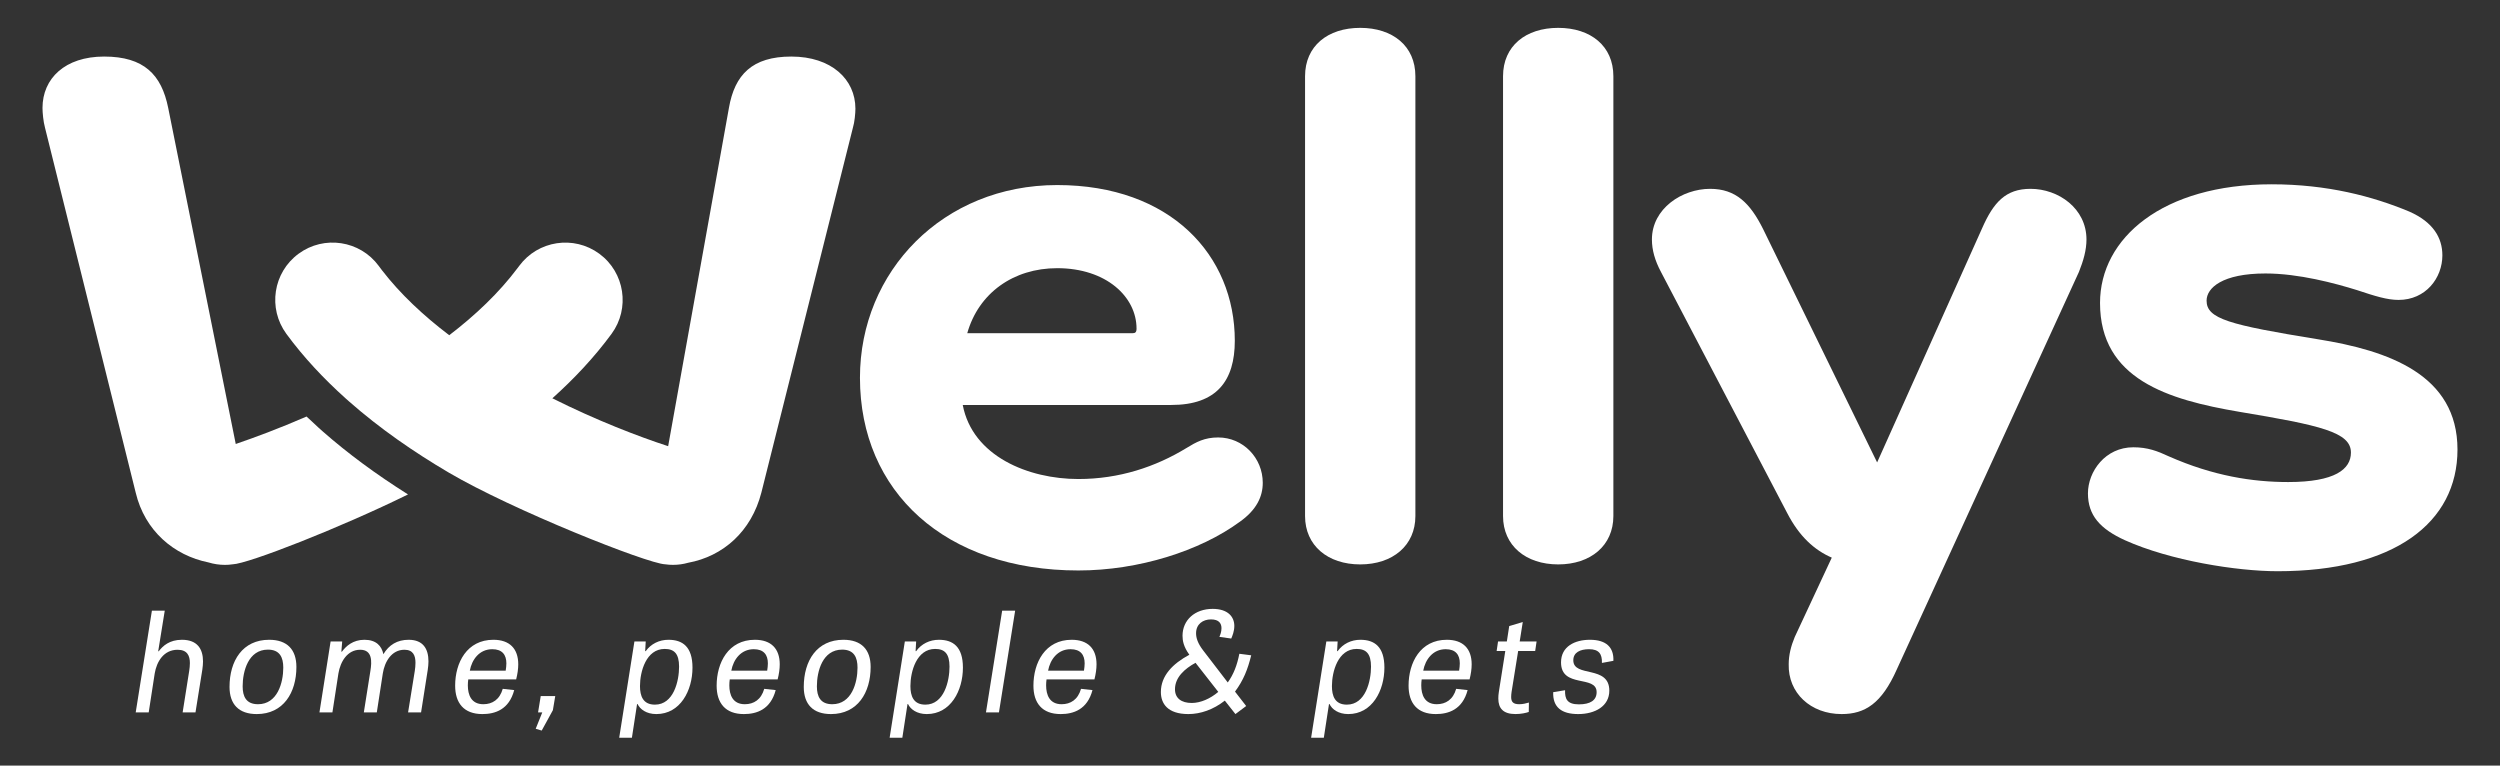
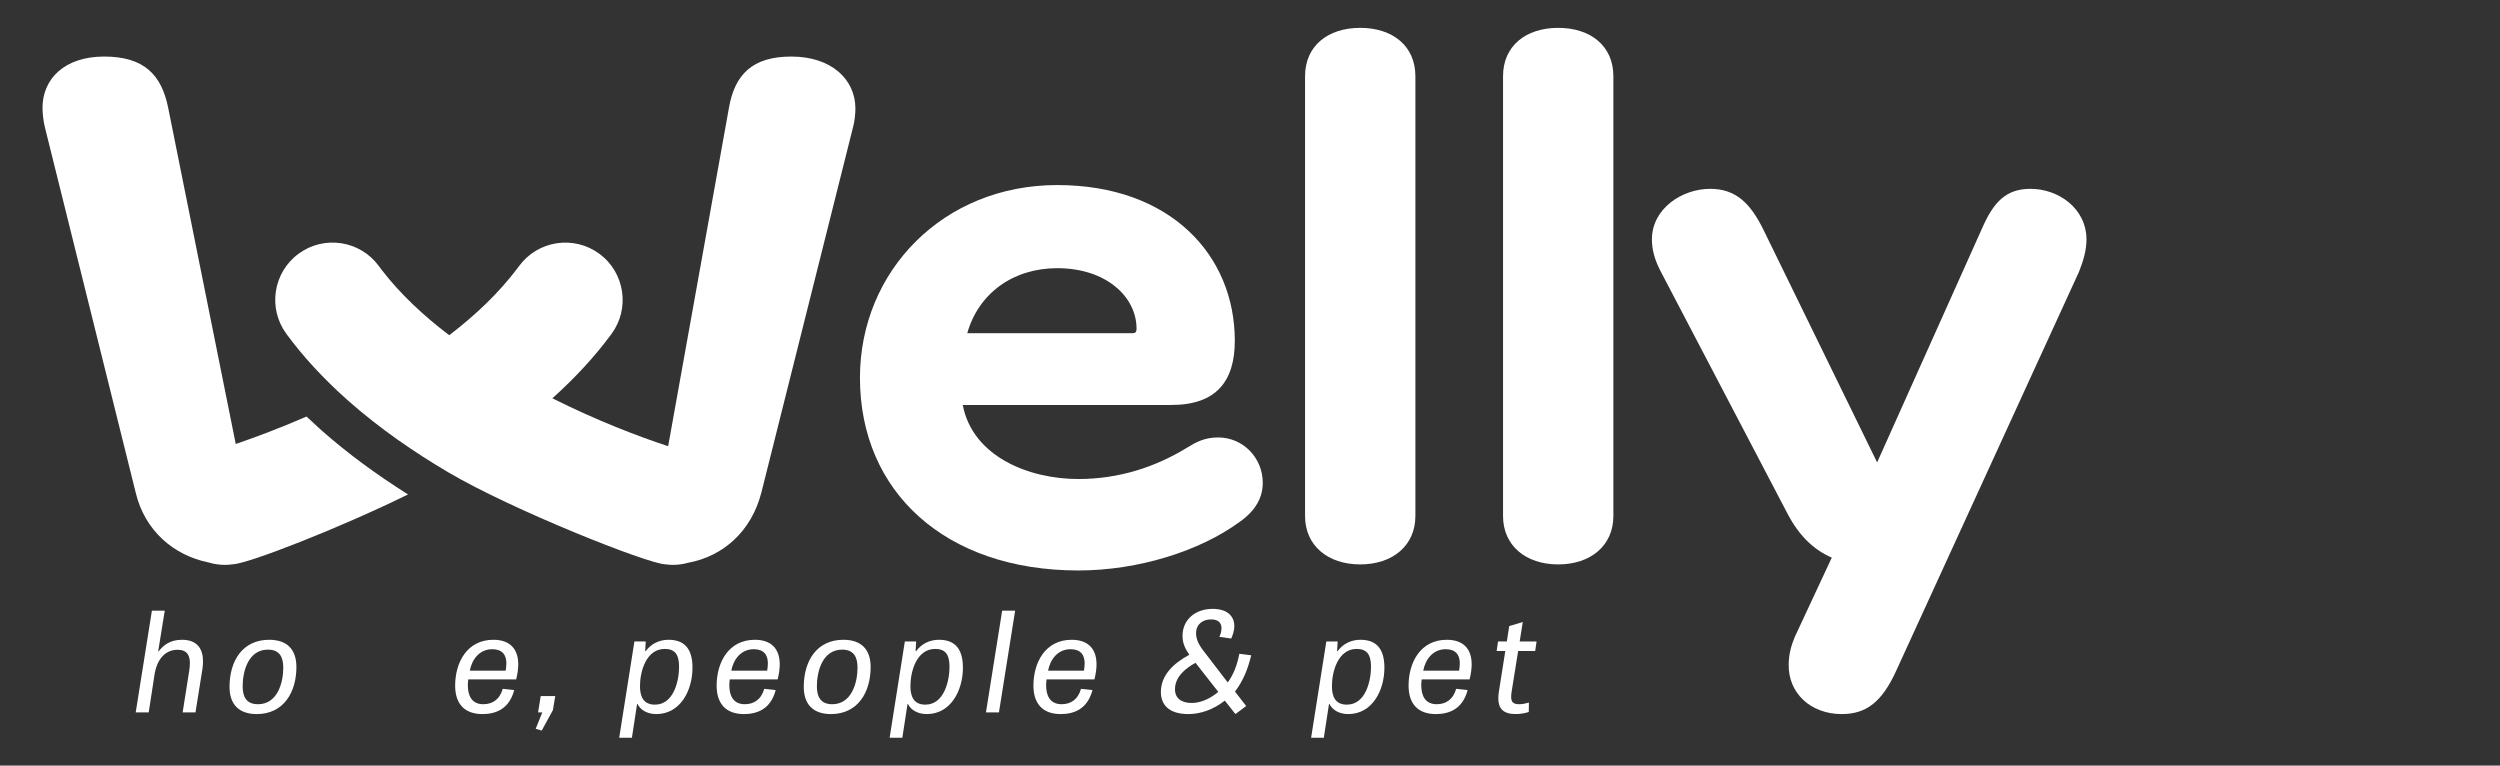
<svg xmlns="http://www.w3.org/2000/svg" version="1.0" id="Livello_1" x="0px" y="0px" width="180px" height="55.125px" viewBox="0 0 180 55.125" style="enable-background:new 0 0 180 55.125;" xml:space="preserve">
  <rect x="0" y="0" width="180" height="55.125" fill="#333333" stroke="none" />
  <style type="text/css">
	.st0{fill:#FFFFFF;}
</style>
  <g id="Livello_1_00000123433798821920978520000009993850252978865545_">
    <g>
      <g>
        <g>
          <path class="st0" d="M56.975,4.072c-2.817,0-4.077,1.306-4.493,3.7l-4.375,24.354      c-2.121-0.693-5.154-1.852-8.337-3.449c1.572-1.41,3.022-2.954,4.26-4.637      c1.349-1.837,0.955-4.421-0.879-5.771c-1.837-1.349-4.421-0.955-5.771,0.879      c-0.036,0.05-0.072,0.097-0.111,0.147c-1.346,1.798-3.054,3.409-4.924,4.841      c-1.852-1.407-3.524-2.968-4.838-4.673c-0.079-0.104-0.158-0.212-0.237-0.316      c-1.349-1.834-3.933-2.229-5.771-0.879c-1.837,1.349-2.229,3.933-0.879,5.771      c1.238,1.687,2.692,3.233,4.263,4.644c0.075,0.068,0.151,0.136,0.226,0.201c2.25,1.985,4.741,3.696,7.214,5.15      c4.569,2.684,14.262,6.542,15.568,6.596h0.011c0.187,0.029,0.37,0.04,0.553,0.04      c0.373,0,0.739-0.05,1.091-0.151c2.519-0.463,4.554-2.257,5.272-5.05l6.593-26.281      c0.118-0.38,0.179-1.034,0.179-1.36C61.59,5.705,59.853,4.072,56.975,4.072z" />
          <path class="st0" d="M87.708,31.497c-0.98,0-1.578,0.327-2.285,0.762c-2.231,1.36-4.843,2.231-7.781,2.231      c-3.591,0-7.618-1.632-8.325-5.332h15.018c3.265,0,4.571-1.741,4.571-4.625c0-6.149-4.625-11.209-12.787-11.209      c-8.216,0-14.202,6.203-14.202,13.875c0,8.216,6.149,13.875,15.725,13.875c4.353,0,8.761-1.415,11.59-3.482      c1.251-0.871,1.687-1.85,1.687-2.829C90.918,32.967,89.503,31.497,87.708,31.497z M76.118,19.309      c3.537,0,5.713,2.068,5.713,4.353c0,0.272-0.109,0.327-0.272,0.327H69.643      C70.459,21.105,72.962,19.309,76.118,19.309z" />
          <path class="st0" d="M97.936,2.006c-2.34,0-3.972,1.306-3.972,3.482v31.668c0,2.122,1.633,3.482,3.972,3.482      c2.34,0,3.972-1.36,3.972-3.482V5.488C101.908,3.312,100.275,2.006,97.936,2.006z" />
          <path class="st0" d="M112.191,2.006c-2.34,0-3.972,1.306-3.972,3.482v31.668c0,2.122,1.632,3.482,3.972,3.482      c2.34,0,3.972-1.36,3.972-3.482V5.488C116.163,3.312,114.531,2.006,112.191,2.006z" />
          <path class="st0" d="M146.198,13.596c-1.796,0-2.666,0.979-3.482,2.83l-7.563,16.868l-8.216-16.814      c-0.925-1.85-1.959-2.884-3.809-2.884c-2.013,0-4.19,1.415-4.19,3.646c0,0.762,0.218,1.524,0.653,2.34      l9.087,17.358c0.871,1.687,1.959,2.666,3.21,3.21l-2.666,5.713c-0.272,0.653-0.435,1.306-0.435,1.959      c-0.054,2.068,1.578,3.591,3.809,3.591c1.687,0,2.884-0.762,3.972-3.21l13.114-28.621      c0.327-0.816,0.544-1.578,0.544-2.34C150.225,15.01,148.212,13.596,146.198,13.596z" />
-           <path class="st0" d="M166.873,24.424c-6.367-1.034-7.999-1.469-7.999-2.775c0-0.925,1.143-1.959,4.244-1.959      c2.394,0,5.006,0.707,6.584,1.197c1.306,0.435,2.176,0.707,2.993,0.707c1.959,0,3.156-1.578,3.156-3.21      c0-1.252-0.653-2.394-2.394-3.156c-2.612-1.088-5.877-1.959-9.903-1.959c-7.836,0-12.352,3.863-12.352,8.543      c0,5.496,4.897,6.965,10.012,7.835c5.877,0.979,8.053,1.469,8.053,2.938c0,1.197-1.143,2.122-4.516,2.122      c-2.558,0-5.387-0.435-8.597-1.85c-0.816-0.381-1.524-0.653-2.557-0.653c-2.014,0-3.265,1.741-3.265,3.319      s0.871,2.557,2.666,3.374c3.265,1.469,8.053,2.231,10.991,2.231c8.38,0,12.95-3.482,12.95-8.76      C176.94,26.981,171.988,25.24,166.873,24.424z" />
          <path class="st0" d="M22.955,30.811c-0.302-0.271-0.594-0.545-0.883-0.821c-2.002,0.871-3.765,1.521-5.019,1.949      c-0.029,0.011-0.054,0.018-0.079,0.029L12.111,7.772c-0.481-2.394-1.741-3.7-4.615-3.7      c-2.817,0-4.436,1.579-4.436,3.7c0,0.327,0.058,0.98,0.179,1.418l6.532,26.281      c0.653,2.742,2.745,4.522,5.243,5.024c0.377,0.115,0.775,0.176,1.181,0.176c0.179,0,0.359-0.011,0.542-0.04      c0.004,0.004,0.007,0.004,0.011,0c1.117-0.035,7.775-2.642,12.629-5.032c-2.284-1.437-4.351-2.961-6.152-4.548      C23.135,30.973,23.045,30.892,22.955,30.811z" />
        </g>
      </g>
      <g>
        <g>
          <path class="st0" d="M11.43,46.892c0.292-0.389,0.774-0.828,1.669-0.828c1.106,0,1.518,0.658,1.518,1.557      c0,0.19-0.02,0.389-0.05,0.599l-0.492,3.074h-0.925l0.472-2.984c0.03-0.189,0.05-0.379,0.05-0.569      c0-0.519-0.181-0.958-0.884-0.958c-1.005,0-1.508,0.859-1.649,1.706l-0.432,2.804H9.771l1.166-7.324h0.925      l-0.472,2.924L11.43,46.892L11.43,46.892z" />
          <path class="st0" d="M16.526,49.457c0-1.886,0.945-3.393,2.855-3.393c1.287,0,1.96,0.698,1.96,1.956      c0,1.846-0.935,3.393-2.855,3.393C17.2,51.413,16.526,50.714,16.526,49.457z M20.396,48.07      c0-0.738-0.251-1.297-1.106-1.297c-1.407,0-1.819,1.546-1.819,2.644c0,0.728,0.251,1.287,1.106,1.287      C19.974,50.704,20.396,49.158,20.396,48.07z" />
-           <path class="st0" d="M26.196,51.293l0.472-2.984c0.111-0.678,0.151-1.527-0.734-1.527      c-0.925,0-1.427,0.859-1.568,1.706l-0.432,2.804H23l0.804-5.109h0.834l-0.06,0.739h0.04      c0.291-0.399,0.794-0.858,1.618-0.858c0.854,0,1.246,0.449,1.367,1.038c0.402-0.668,0.995-1.038,1.819-1.038      c1.046,0,1.427,0.658,1.427,1.556c0,0.19-0.02,0.389-0.05,0.599l-0.482,3.074h-0.935l0.482-2.984      c0.03-0.199,0.05-0.389,0.05-0.589c0-0.509-0.161-0.938-0.794-0.938c-0.925,0-1.427,0.859-1.558,1.706      l-0.432,2.804L26.196,51.293L26.196,51.293z" />
          <path class="st0" d="M37.023,49.687c-0.372,1.407-1.377,1.726-2.292,1.726c-1.337,0-1.96-0.798-1.96-2.046      c0-1.656,0.844-3.303,2.754-3.303c1.166,0,1.789,0.639,1.789,1.766c0,0.329-0.05,0.689-0.151,1.088h-3.448      c-0.02,0.14-0.03,0.279-0.03,0.429c0,0.679,0.241,1.357,1.116,1.357c0.643,0,1.176-0.329,1.397-1.108      L37.023,49.687z M36.409,48.29c0.03-0.19,0.05-0.369,0.05-0.529c0-0.619-0.302-1.018-1.015-1.018      c-0.925,0-1.468,0.739-1.618,1.547H36.409z" />
          <path class="st0" d="M38.933,50.116h1.045l-0.171,1.018l-0.804,1.467l-0.432-0.13l0.472-1.177h-0.302      L38.933,50.116z" />
-           <path class="st0" d="M45.497,53.119h-0.915l1.096-6.935h0.814l-0.04,0.698h0.04      c0.382-0.529,0.975-0.818,1.638-0.818c1.015,0,1.729,0.499,1.729,2.006c0,1.647-0.875,3.343-2.604,3.343      c-0.714,0-1.176-0.349-1.347-0.718h-0.04L45.497,53.119z M47.155,50.734c1.347,0,1.739-1.696,1.739-2.734      c0-0.938-0.352-1.277-1.036-1.277c-1.337,0-1.779,1.627-1.779,2.675C46.08,50.106,46.291,50.734,47.155,50.734      z" />
+           <path class="st0" d="M45.497,53.119h-0.915l1.096-6.935h0.814l-0.04,0.698h0.04      c0.382-0.529,0.975-0.818,1.638-0.818c1.015,0,1.729,0.499,1.729,2.006c0,1.647-0.875,3.343-2.604,3.343      c-0.714,0-1.176-0.349-1.347-0.718h-0.04L45.497,53.119z M47.155,50.734c1.347,0,1.739-1.696,1.739-2.734      c0-0.938-0.352-1.277-1.036-1.277c-1.337,0-1.779,1.627-1.779,2.675C46.08,50.106,46.291,50.734,47.155,50.734      " />
          <path class="st0" d="M55.85,49.687c-0.372,1.407-1.377,1.726-2.292,1.726c-1.337,0-1.96-0.798-1.96-2.046      c0-1.656,0.844-3.303,2.754-3.303c1.166,0,1.789,0.639,1.789,1.766c0,0.329-0.05,0.689-0.151,1.088h-3.448      c-0.02,0.14-0.03,0.279-0.03,0.429c0,0.679,0.241,1.357,1.116,1.357c0.643,0,1.176-0.329,1.397-1.108      L55.85,49.687z M55.237,48.29c0.03-0.19,0.05-0.369,0.05-0.529c0-0.619-0.302-1.018-1.015-1.018      c-0.925,0-1.468,0.739-1.618,1.547H55.237z" />
          <path class="st0" d="M57.871,49.457c0-1.886,0.945-3.393,2.855-3.393c1.287,0,1.96,0.698,1.96,1.956      c0,1.846-0.935,3.393-2.855,3.393C58.544,51.413,57.871,50.714,57.871,49.457z M61.741,48.07      c0-0.738-0.251-1.297-1.106-1.297c-1.407,0-1.819,1.546-1.819,2.644c0,0.728,0.251,1.287,1.106,1.287      C61.319,50.704,61.741,49.158,61.741,48.07z" />
          <path class="st0" d="M64.968,53.119H64.053l1.096-6.935h0.814l-0.04,0.698h0.04      c0.382-0.529,0.975-0.818,1.638-0.818c1.015,0,1.729,0.499,1.729,2.006c0,1.647-0.875,3.343-2.603,3.343      c-0.714,0-1.176-0.349-1.347-0.718h-0.04L64.968,53.119z M66.626,50.734c1.347,0,1.739-1.696,1.739-2.734      c0-0.938-0.352-1.277-1.036-1.277c-1.337,0-1.779,1.627-1.779,2.675C65.551,50.106,65.762,50.734,66.626,50.734      z" />
          <path class="st0" d="M71.924,51.293h-0.935l1.166-7.324h0.935L71.924,51.293z" />
          <path class="st0" d="M78.659,49.687c-0.372,1.407-1.377,1.726-2.292,1.726c-1.337,0-1.96-0.798-1.96-2.046      c0-1.656,0.844-3.303,2.754-3.303c1.166,0,1.789,0.639,1.789,1.766c0,0.329-0.05,0.689-0.151,1.088h-3.448      c-0.02,0.14-0.03,0.279-0.03,0.429c0,0.679,0.241,1.357,1.116,1.357c0.643,0,1.176-0.329,1.397-1.108      L78.659,49.687z M78.045,48.29c0.03-0.19,0.05-0.369,0.05-0.529c0-0.619-0.302-1.018-1.015-1.018      c-0.925,0-1.468,0.739-1.618,1.547H78.045z" />
          <path class="st0" d="M85.142,45.775c0-1.128,0.884-1.936,2.171-1.936c1.096,0,1.558,0.569,1.558,1.228      c0,0.389-0.141,0.719-0.221,0.908l-0.854-0.12c0.06-0.13,0.151-0.369,0.151-0.619      c0-0.339-0.171-0.639-0.754-0.639c-0.583,0-1.076,0.339-1.076,0.998c0,0.339,0.121,0.729,0.513,1.238      l1.769,2.305c0.422-0.589,0.673-1.247,0.834-2.066l0.854,0.11c-0.251,1.018-0.553,1.786-1.166,2.614      l0.804,1.038l-0.774,0.579l-0.764-0.968c-0.824,0.648-1.749,0.968-2.624,0.968      c-1.508,0-1.98-0.768-1.98-1.587c0-1.167,0.844-2.036,2.051-2.684C85.213,46.563,85.142,46.124,85.142,45.775z       M85.806,50.614c0.633,0,1.337-0.309,1.91-0.798l-1.639-2.095c-0.774,0.429-1.478,1.038-1.478,1.906      C84.599,50.275,85.062,50.614,85.806,50.614z" />
          <path class="st0" d="M95.315,53.119h-0.915l1.096-6.935h0.814l-0.04,0.698h0.04      c0.382-0.529,0.975-0.818,1.638-0.818c1.015,0,1.729,0.499,1.729,2.006c0,1.647-0.875,3.343-2.603,3.343      c-0.714,0-1.176-0.349-1.347-0.718H95.687L95.315,53.119z M96.974,50.734c1.347,0,1.739-1.696,1.739-2.734      c0-0.938-0.352-1.277-1.035-1.277c-1.337,0-1.779,1.627-1.779,2.675C95.898,50.106,96.109,50.734,96.974,50.734      z" />
          <path class="st0" d="M105.669,49.687c-0.372,1.407-1.377,1.726-2.292,1.726c-1.337,0-1.96-0.798-1.96-2.046      c0-1.656,0.844-3.303,2.754-3.303c1.166,0,1.789,0.639,1.789,1.766c0,0.329-0.05,0.689-0.151,1.088h-3.448      c-0.02,0.14-0.03,0.279-0.03,0.429c0,0.679,0.241,1.357,1.116,1.357c0.643,0,1.176-0.329,1.397-1.108      L105.669,49.687z M105.056,48.29c0.03-0.19,0.05-0.369,0.05-0.529c0-0.619-0.302-1.018-1.015-1.018      c-0.925,0-1.468,0.739-1.619,1.547H105.056z" />
          <path class="st0" d="M107.86,46.184h0.633l0.171-1.108l0.975-0.289l-0.221,1.397h1.216l-0.101,0.688h-1.226      l-0.473,2.944c-0.02,0.14-0.03,0.26-0.03,0.369c0,0.349,0.141,0.519,0.583,0.519      c0.262,0,0.483-0.06,0.694-0.12l-0.01,0.678c-0.201,0.07-0.553,0.15-0.955,0.15      c-0.884,0-1.237-0.409-1.237-1.118c0-0.15,0.01-0.319,0.04-0.489l0.462-2.934h-0.623L107.86,46.184z" />
-           <path class="st0" d="M115.339,47.731c0.02-0.649-0.221-0.988-0.925-0.988c-0.643,0-1.136,0.23-1.136,0.798      c0,1.267,2.593,0.319,2.593,2.186c0,1.118-1.025,1.686-2.241,1.686c-1.206,0-1.84-0.499-1.799-1.577      l0.854-0.14c-0.02,0.619,0.141,1.018,0.995,1.018c0.814,0,1.277-0.289,1.277-0.878      c0-1.267-2.563-0.249-2.563-2.146c0-1.147,0.995-1.626,2.081-1.626c1.176,0,1.729,0.549,1.689,1.516      L115.339,47.731z" />
        </g>
      </g>
    </g>
  </g>
  <g id="Livello_2_00000031165212752866693080000016940176531385801088_">
</g>
  <g id="Guide">
</g>
</svg>